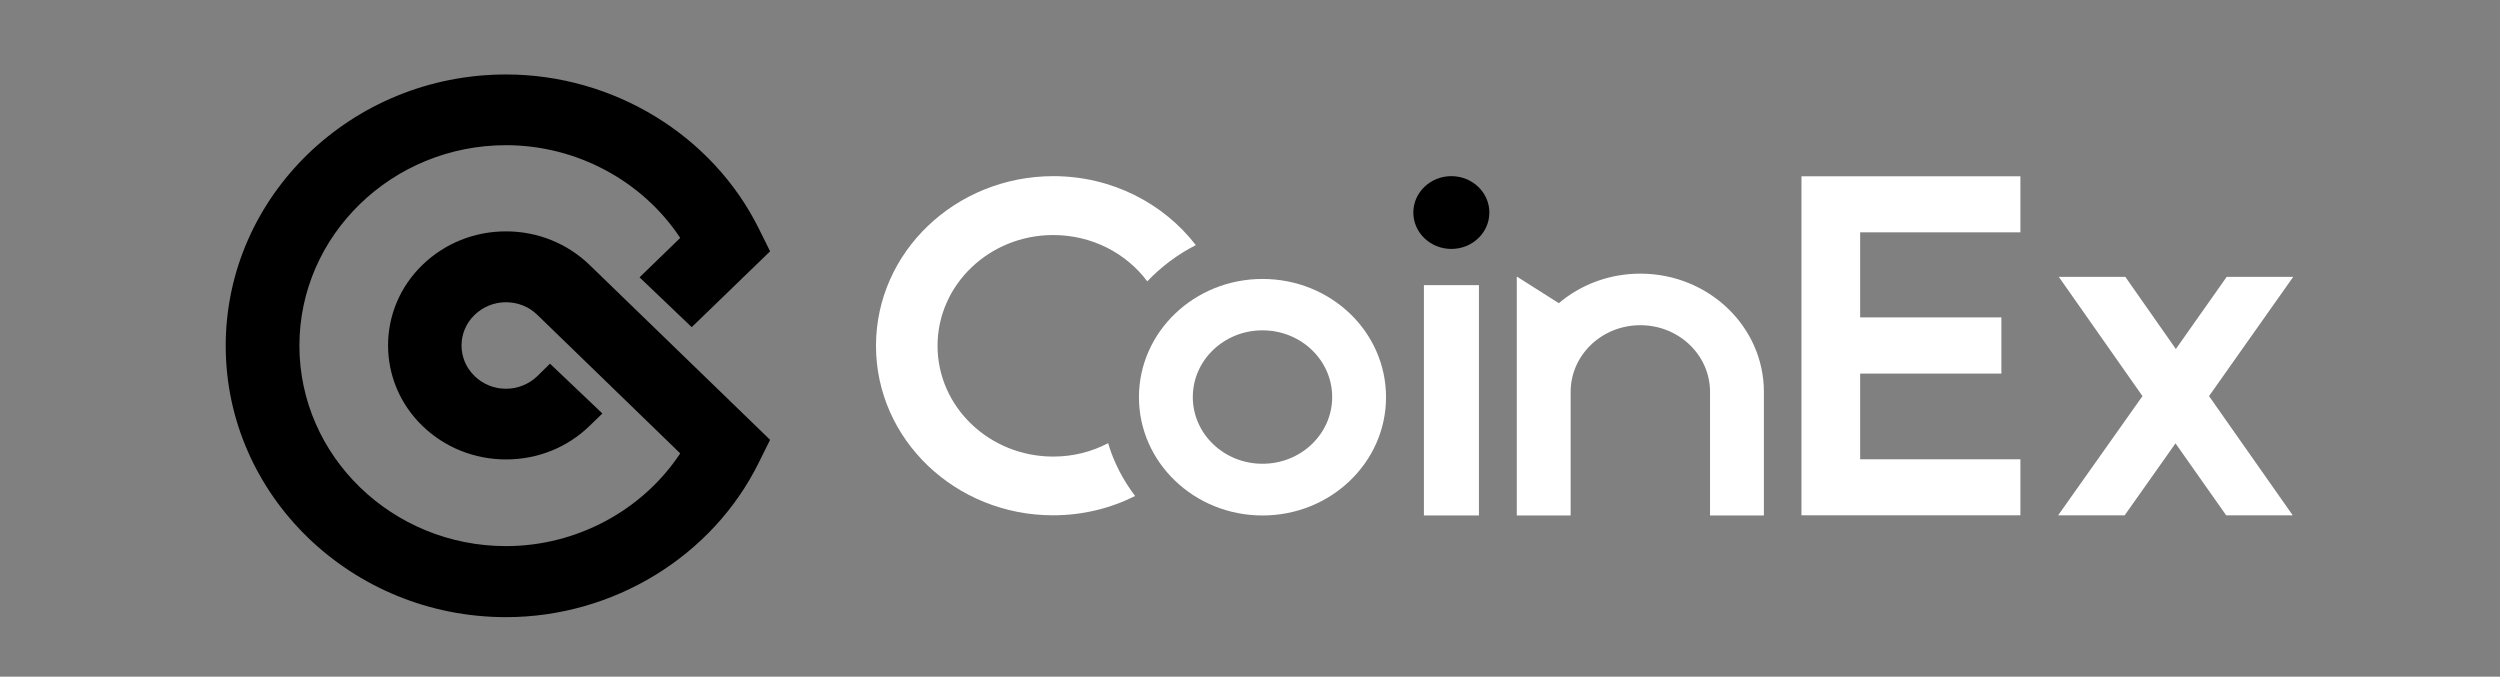
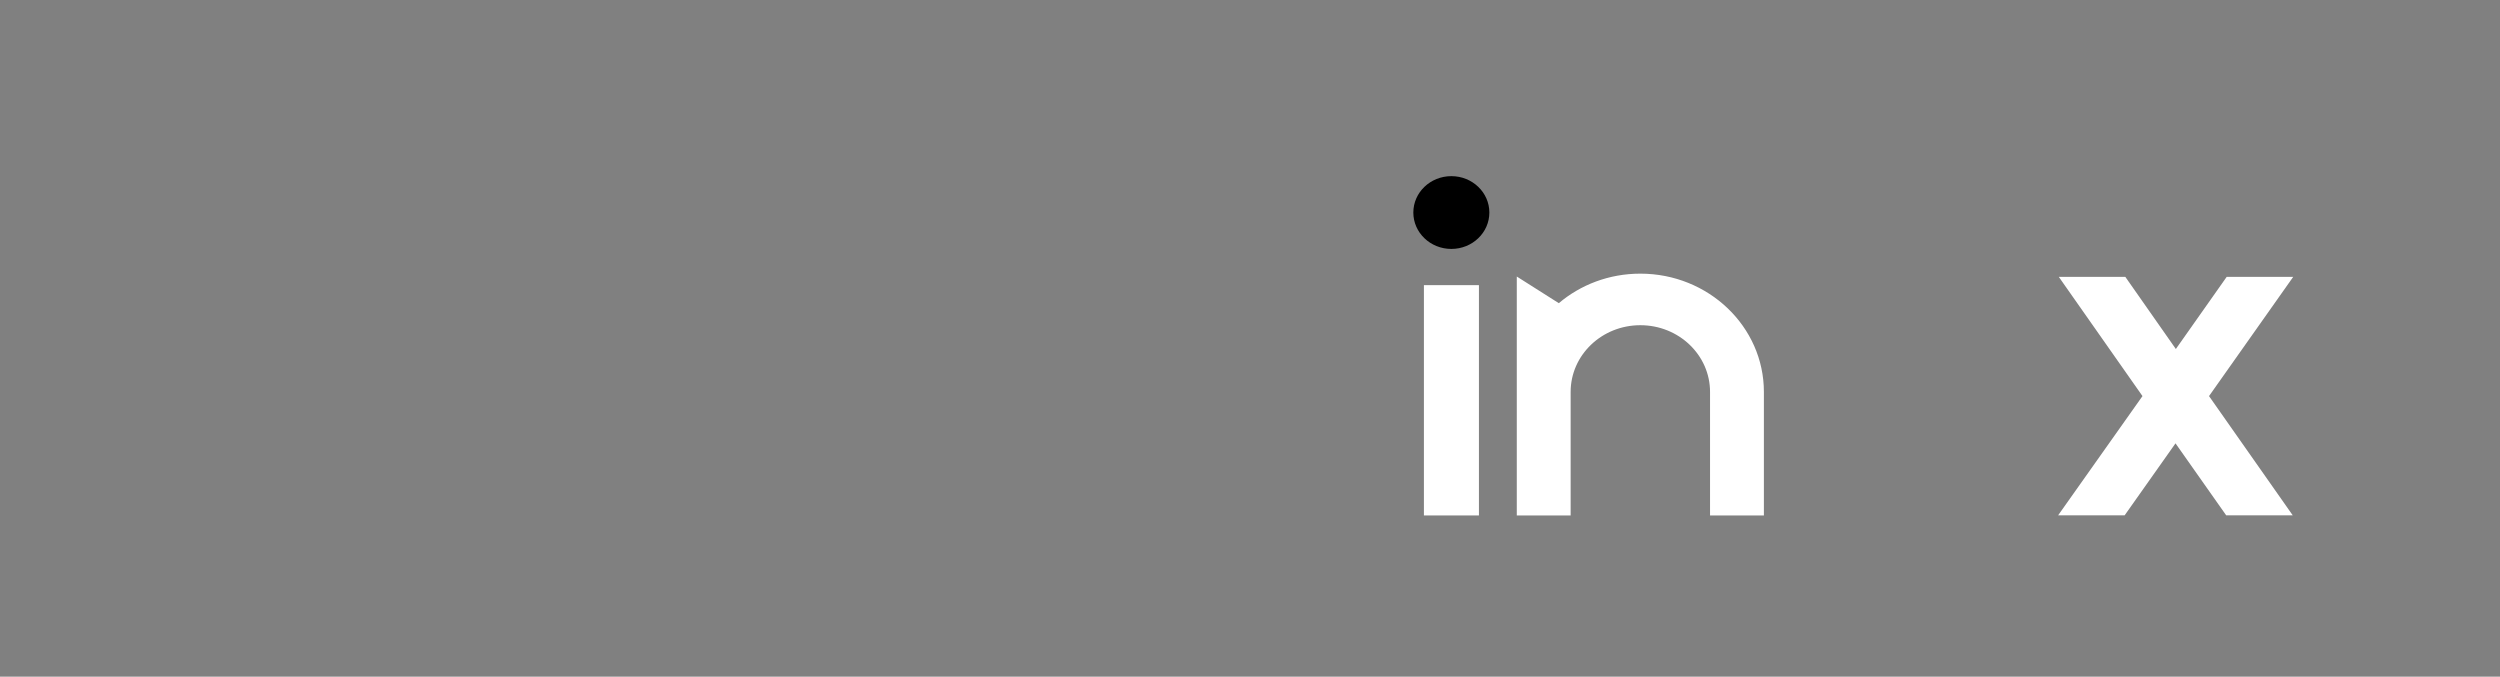
<svg xmlns="http://www.w3.org/2000/svg" width="133" height="36" viewBox="0 0 133 36" fill="none">
  <rect x="0" y="0" width="133" height="36" fill="#808080" stroke="none" />
-   <path d="M26.919 32.832C18.696 32.832 12.008 26.353 12.008 18.397C12.008 10.441 18.696 3.962 26.919 3.962C32.631 3.962 37.909 7.189 40.375 12.173L40.969 13.37L36.8 17.404L34.024 14.754L36.188 12.657C34.183 9.626 30.68 7.724 26.919 7.724C20.86 7.724 15.928 12.513 15.928 18.389C15.928 24.264 20.86 29.053 26.919 29.053C30.68 29.053 34.183 27.151 36.188 24.12L28.586 16.75C28.143 16.317 27.548 16.079 26.919 16.079C26.289 16.079 25.703 16.317 25.251 16.75C24.32 17.65 24.32 19.11 25.251 20.01C25.695 20.443 26.289 20.681 26.919 20.681C27.548 20.681 28.134 20.443 28.586 20.01L29.26 19.348L32.046 21.997L31.363 22.659C30.174 23.814 28.595 24.442 26.919 24.442C25.242 24.442 23.663 23.806 22.475 22.659C20.035 20.299 20.035 16.453 22.475 14.092C23.663 12.946 25.233 12.309 26.919 12.309C28.595 12.309 30.174 12.946 31.363 14.092L40.969 23.398L40.375 24.595C37.909 29.605 32.622 32.832 26.919 32.832Z" fill="url(#paint0_linear_819_3084)" style="" />
-   <path d="M67.165 14.84C63.537 14.84 60.592 17.659 60.592 21.132C60.592 24.604 63.537 27.423 67.165 27.423C70.793 27.423 73.737 24.604 73.737 21.132C73.737 17.65 70.801 14.84 67.165 14.84ZM67.165 24.672C65.116 24.672 63.457 23.084 63.457 21.123C63.457 19.162 65.116 17.574 67.165 17.574C69.214 17.574 70.872 19.162 70.872 21.123C70.872 23.084 69.214 24.672 67.165 24.672Z" fill="white" style="fill:white;fill-opacity:1;" />
-   <path d="M56.032 24.29C52.635 24.29 49.877 21.649 49.877 18.397C49.877 15.145 52.635 12.504 56.032 12.504C58.09 12.504 59.918 13.472 61.035 14.967C61.772 14.194 62.641 13.54 63.617 13.039C61.896 10.815 59.146 9.371 56.032 9.371C50.826 9.38 46.603 13.413 46.603 18.397C46.603 23.381 50.826 27.414 56.024 27.414C57.602 27.414 59.084 27.041 60.388 26.387C59.749 25.546 59.252 24.595 58.951 23.576C58.081 24.035 57.088 24.29 56.032 24.29Z" fill="white" style="fill:white;fill-opacity:1;" />
  <path d="M78.679 15.17H75.752V27.422H78.679V15.17Z" fill="white" style="fill:white;fill-opacity:1;" />
-   <path d="M95.838 9.405V27.414H98.96H107.485V24.434H98.96V19.874H106.473V16.885H98.96V12.36H107.485V9.379H95.838V9.405Z" fill="white" style="fill:white;fill-opacity:1;" />
  <path d="M121.999 14.729H118.46L115.755 18.567L113.067 14.729H109.528L113.98 21.072L109.492 27.415H113.031L115.737 23.586L118.433 27.415H121.973L117.52 21.072L121.999 14.729Z" fill="white" style="fill:white;fill-opacity:1;" />
  <path d="M87.266 14.558C85.599 14.558 84.082 15.152 82.929 16.129L80.693 14.711V27.422H83.558V20.85C83.558 18.889 85.217 17.301 87.266 17.301C89.315 17.301 90.974 18.889 90.974 20.85V27.422H93.839V20.85C93.839 17.377 90.894 14.558 87.266 14.558Z" fill="white" style="fill:white;fill-opacity:1;" />
  <path d="M77.212 13.243C78.329 13.243 79.234 12.376 79.234 11.307C79.234 10.238 78.329 9.371 77.212 9.371C76.095 9.371 75.189 10.238 75.189 11.307C75.189 12.376 76.095 13.243 77.212 13.243Z" fill="url(#paint1_linear_819_3084)" style="" />
  <defs>
    <linearGradient id="paint0_linear_819_3084" x1="40.961" y1="18.398" x2="12.009" y2="18.398" gradientUnits="userSpaceOnUse">
      <stop offset="0.1" stop-color="#00DEC0" style="stop-color:#00DEC0;stop-color:color(display-p3 0 0.871 0.753);stop-opacity:1;" />
      <stop offset="1" stop-color="#00C5E5" style="stop-color:#00C5E5;stop-color:color(display-p3 0 0.772 0.898);stop-opacity:1;" />
    </linearGradient>
    <linearGradient id="paint1_linear_819_3084" x1="79.233" y1="11.31" x2="75.192" y2="11.31" gradientUnits="userSpaceOnUse">
      <stop stop-color="#00DEC0" style="stop-color:#00DEC0;stop-color:color(display-p3 0 0.871 0.753);stop-opacity:1;" />
      <stop offset="0.8" stop-color="#00C5E5" style="stop-color:#00C5E5;stop-color:color(display-p3 0 0.772 0.898);stop-opacity:1;" />
    </linearGradient>
  </defs>
</svg>